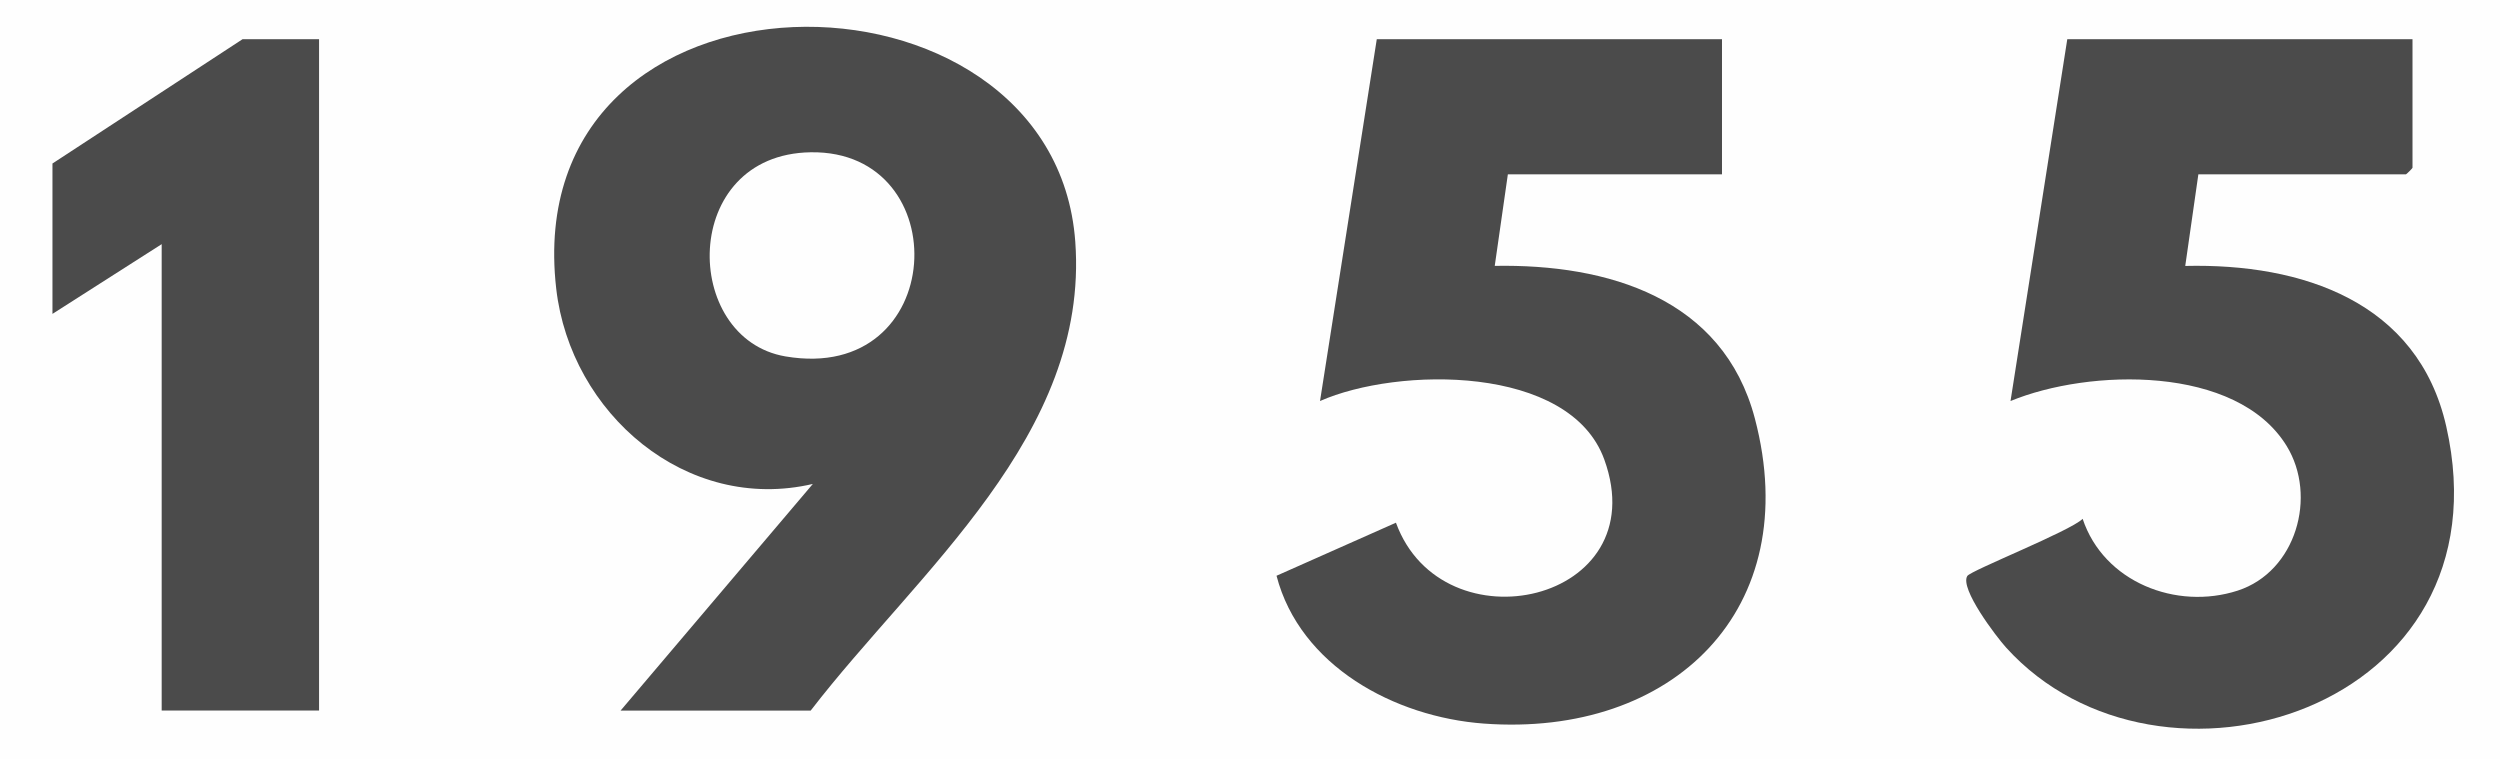
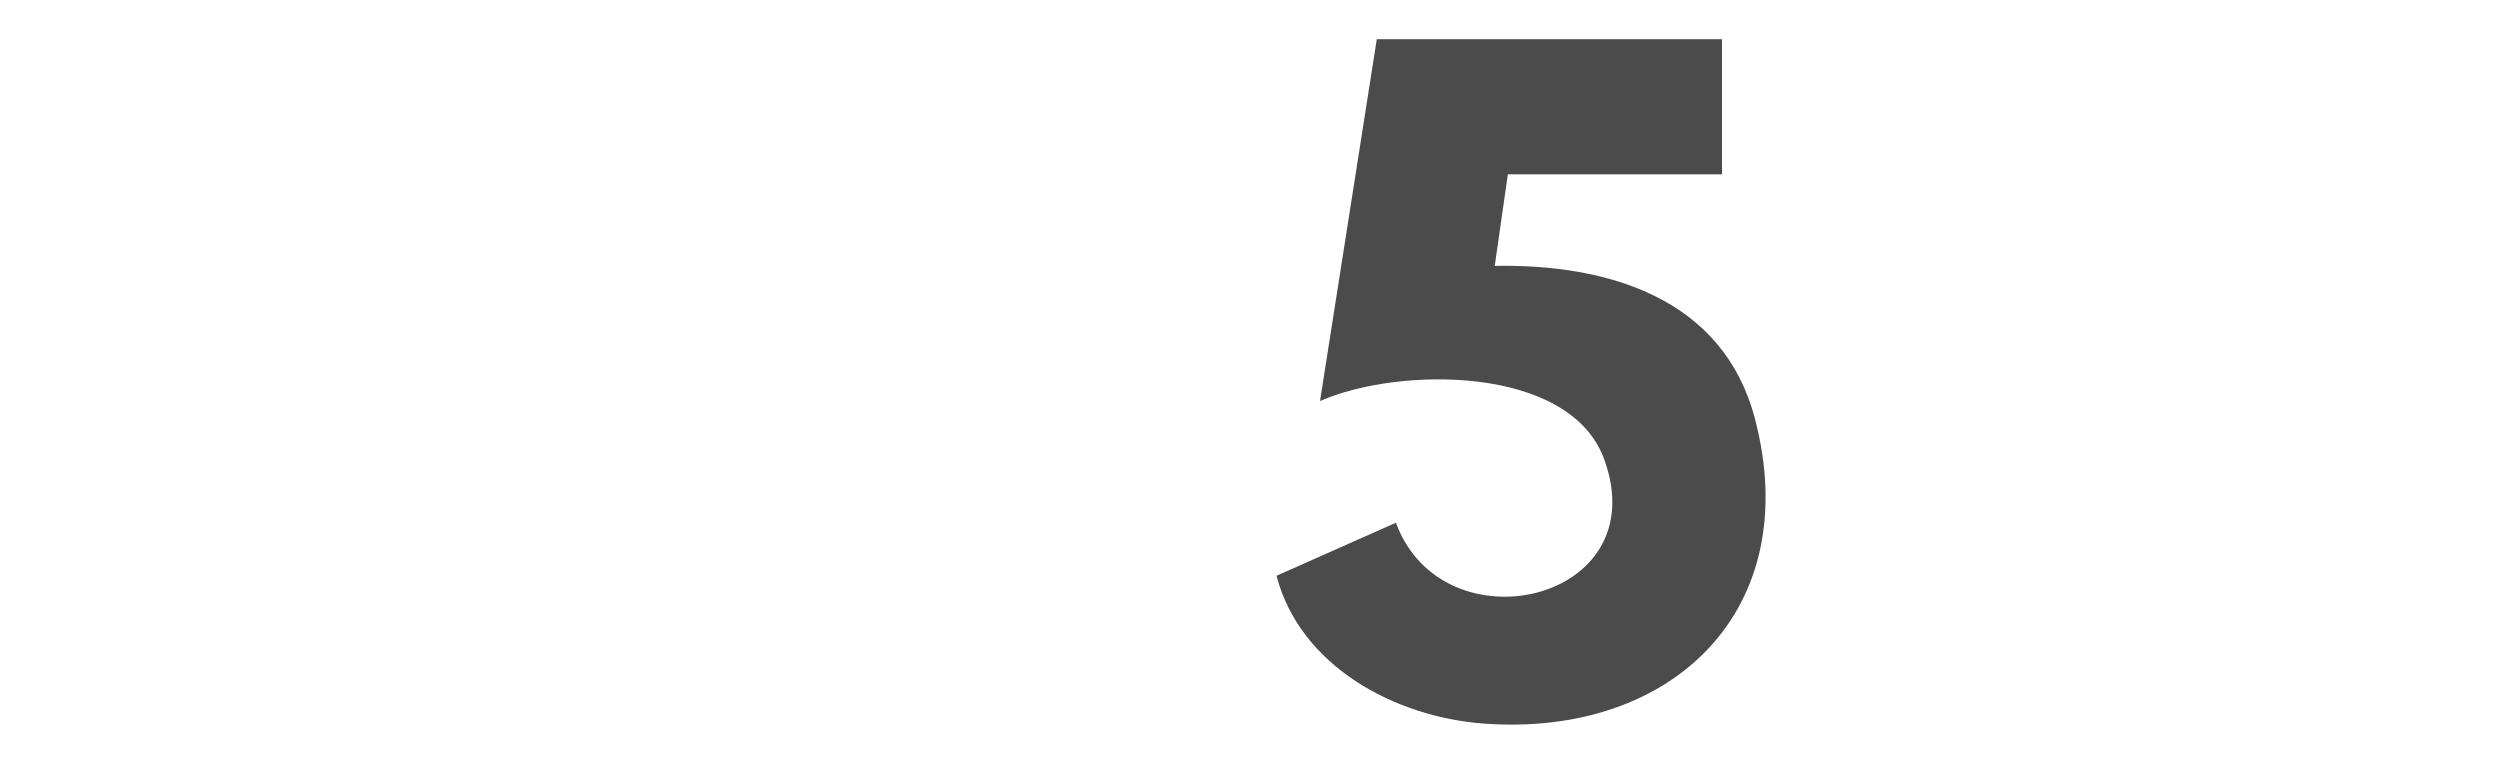
<svg xmlns="http://www.w3.org/2000/svg" id="Layer_2" data-name="Layer 2" viewBox="0 0 343.12 104.11">
  <defs>
    <style>
      .cls-1 {
        fill: #4b4b4b;
      }

      .cls-2 {
        fill: #fefefe;
      }
    </style>
  </defs>
  <g id="Layer_1-2" data-name="Layer 1">
    <g>
-       <rect class="cls-2" width="343.12" height="104.11" />
-       <path class="cls-1" d="M111.27,97.52c14.66-19.04,38.24-37.79,36.31-64.34-2.91-40.26-76.6-40.45-71.24,6.44,1.96,17.14,17.89,30.85,35.22,26.8l-26.39,31.11h26.09Z" />
-       <path class="cls-1" d="M283.73,5.38l-7.79,49.66c10.78-4.45,31.05-5,37.9,6.17,4.23,6.89,1.3,17.25-6.72,19.85-8.42,2.73-18.39-1.17-21.28-9.85-1.74,1.7-15.34,7.08-15.83,7.84-1.08,1.71,3.99,8.35,5.31,9.81,21.07,23.33,69.25,8.58,60.42-30.35-3.88-17.11-19.79-22.39-35.82-22.01l1.8-12.57h28.49c.06,0,.9-.83.9-.9V5.38h-47.39Z" />
      <path class="cls-1" d="M188.96,5.38l-7.79,49.66c10.64-4.7,34.3-5.04,39.02,8.04,7.1,19.66-22.23,26.12-28.6,8.66l-16.39,7.28c3.22,12.38,16.2,19.39,28.46,20.29,25.91,1.91,44.09-15.66,37.19-41.88-4.35-16.52-20.18-21.22-35.7-20.94l1.8-12.56h29.39V5.38h-47.39Z" />
-       <polygon class="cls-1" points="43.79 97.52 43.79 5.38 33.29 5.38 7.2 22.44 7.2 43.08 22.19 33.51 22.19 97.52 43.79 97.52" />
-       <path class="cls-2" d="M107.82,48.92c22.29,3.78,23.57-28.33,3.45-28.02-17.98.28-17.77,25.59-3.45,28.02Z" />
    </g>
  </g>
</svg>